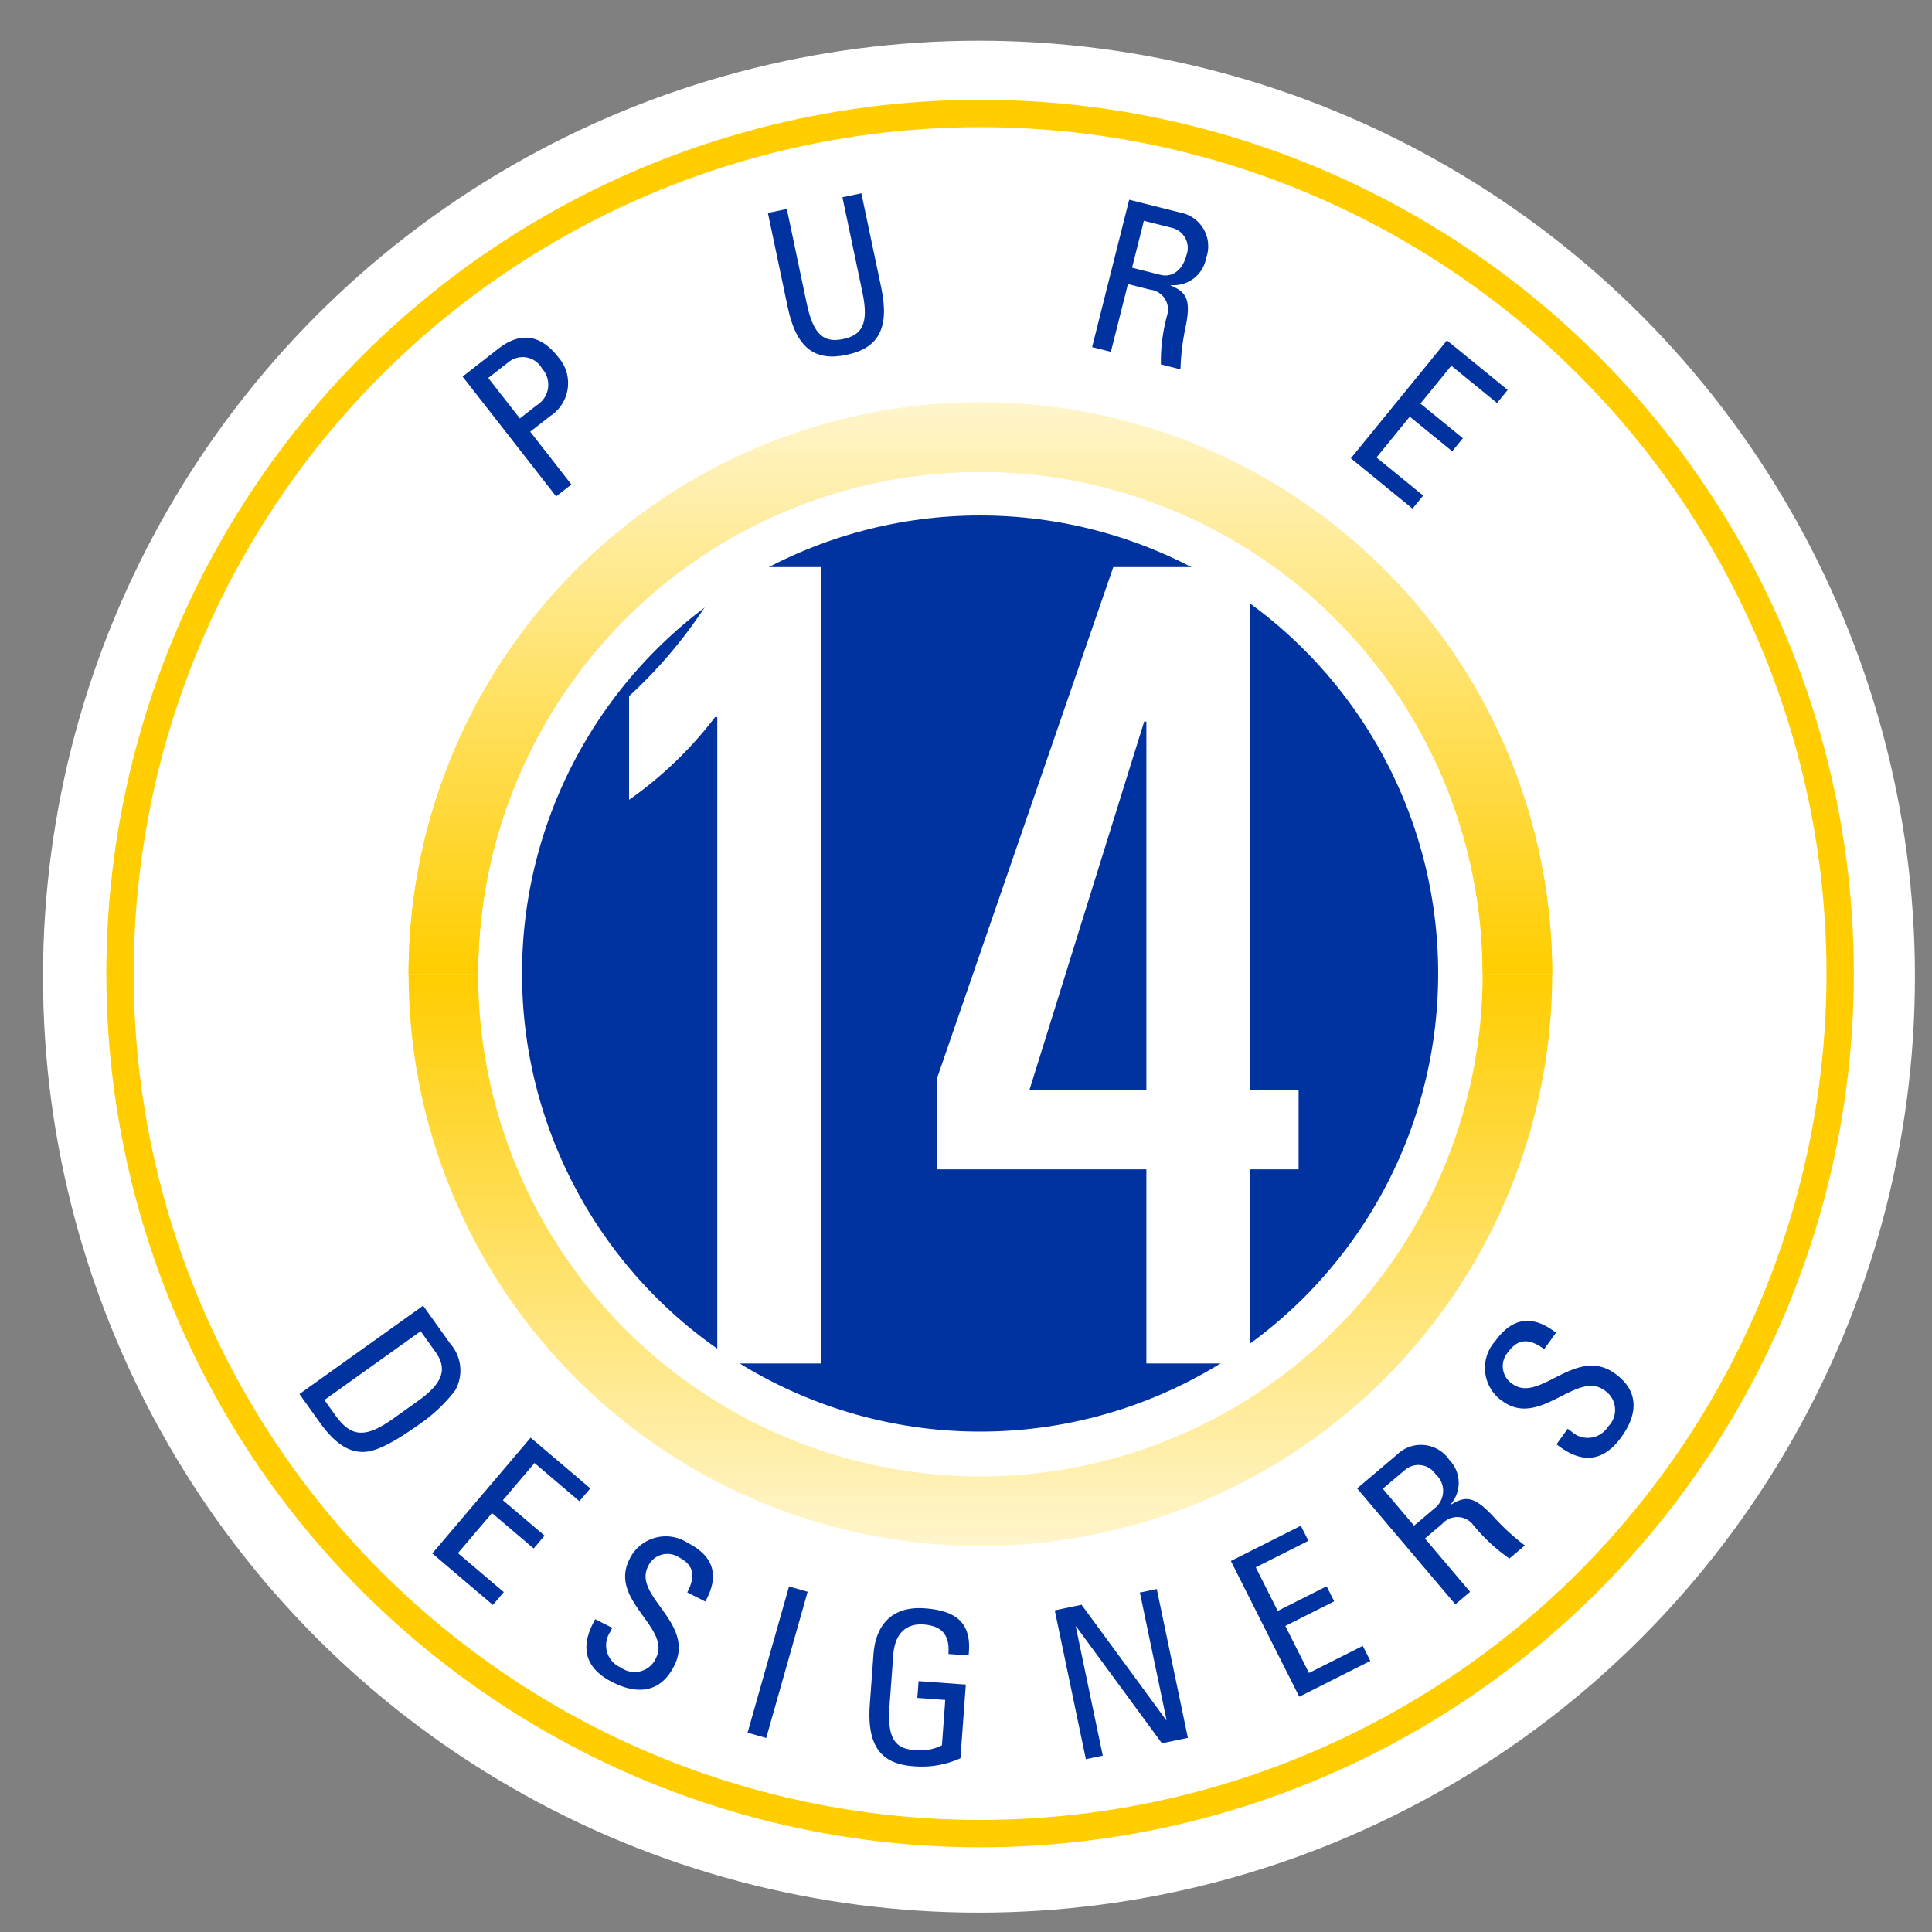
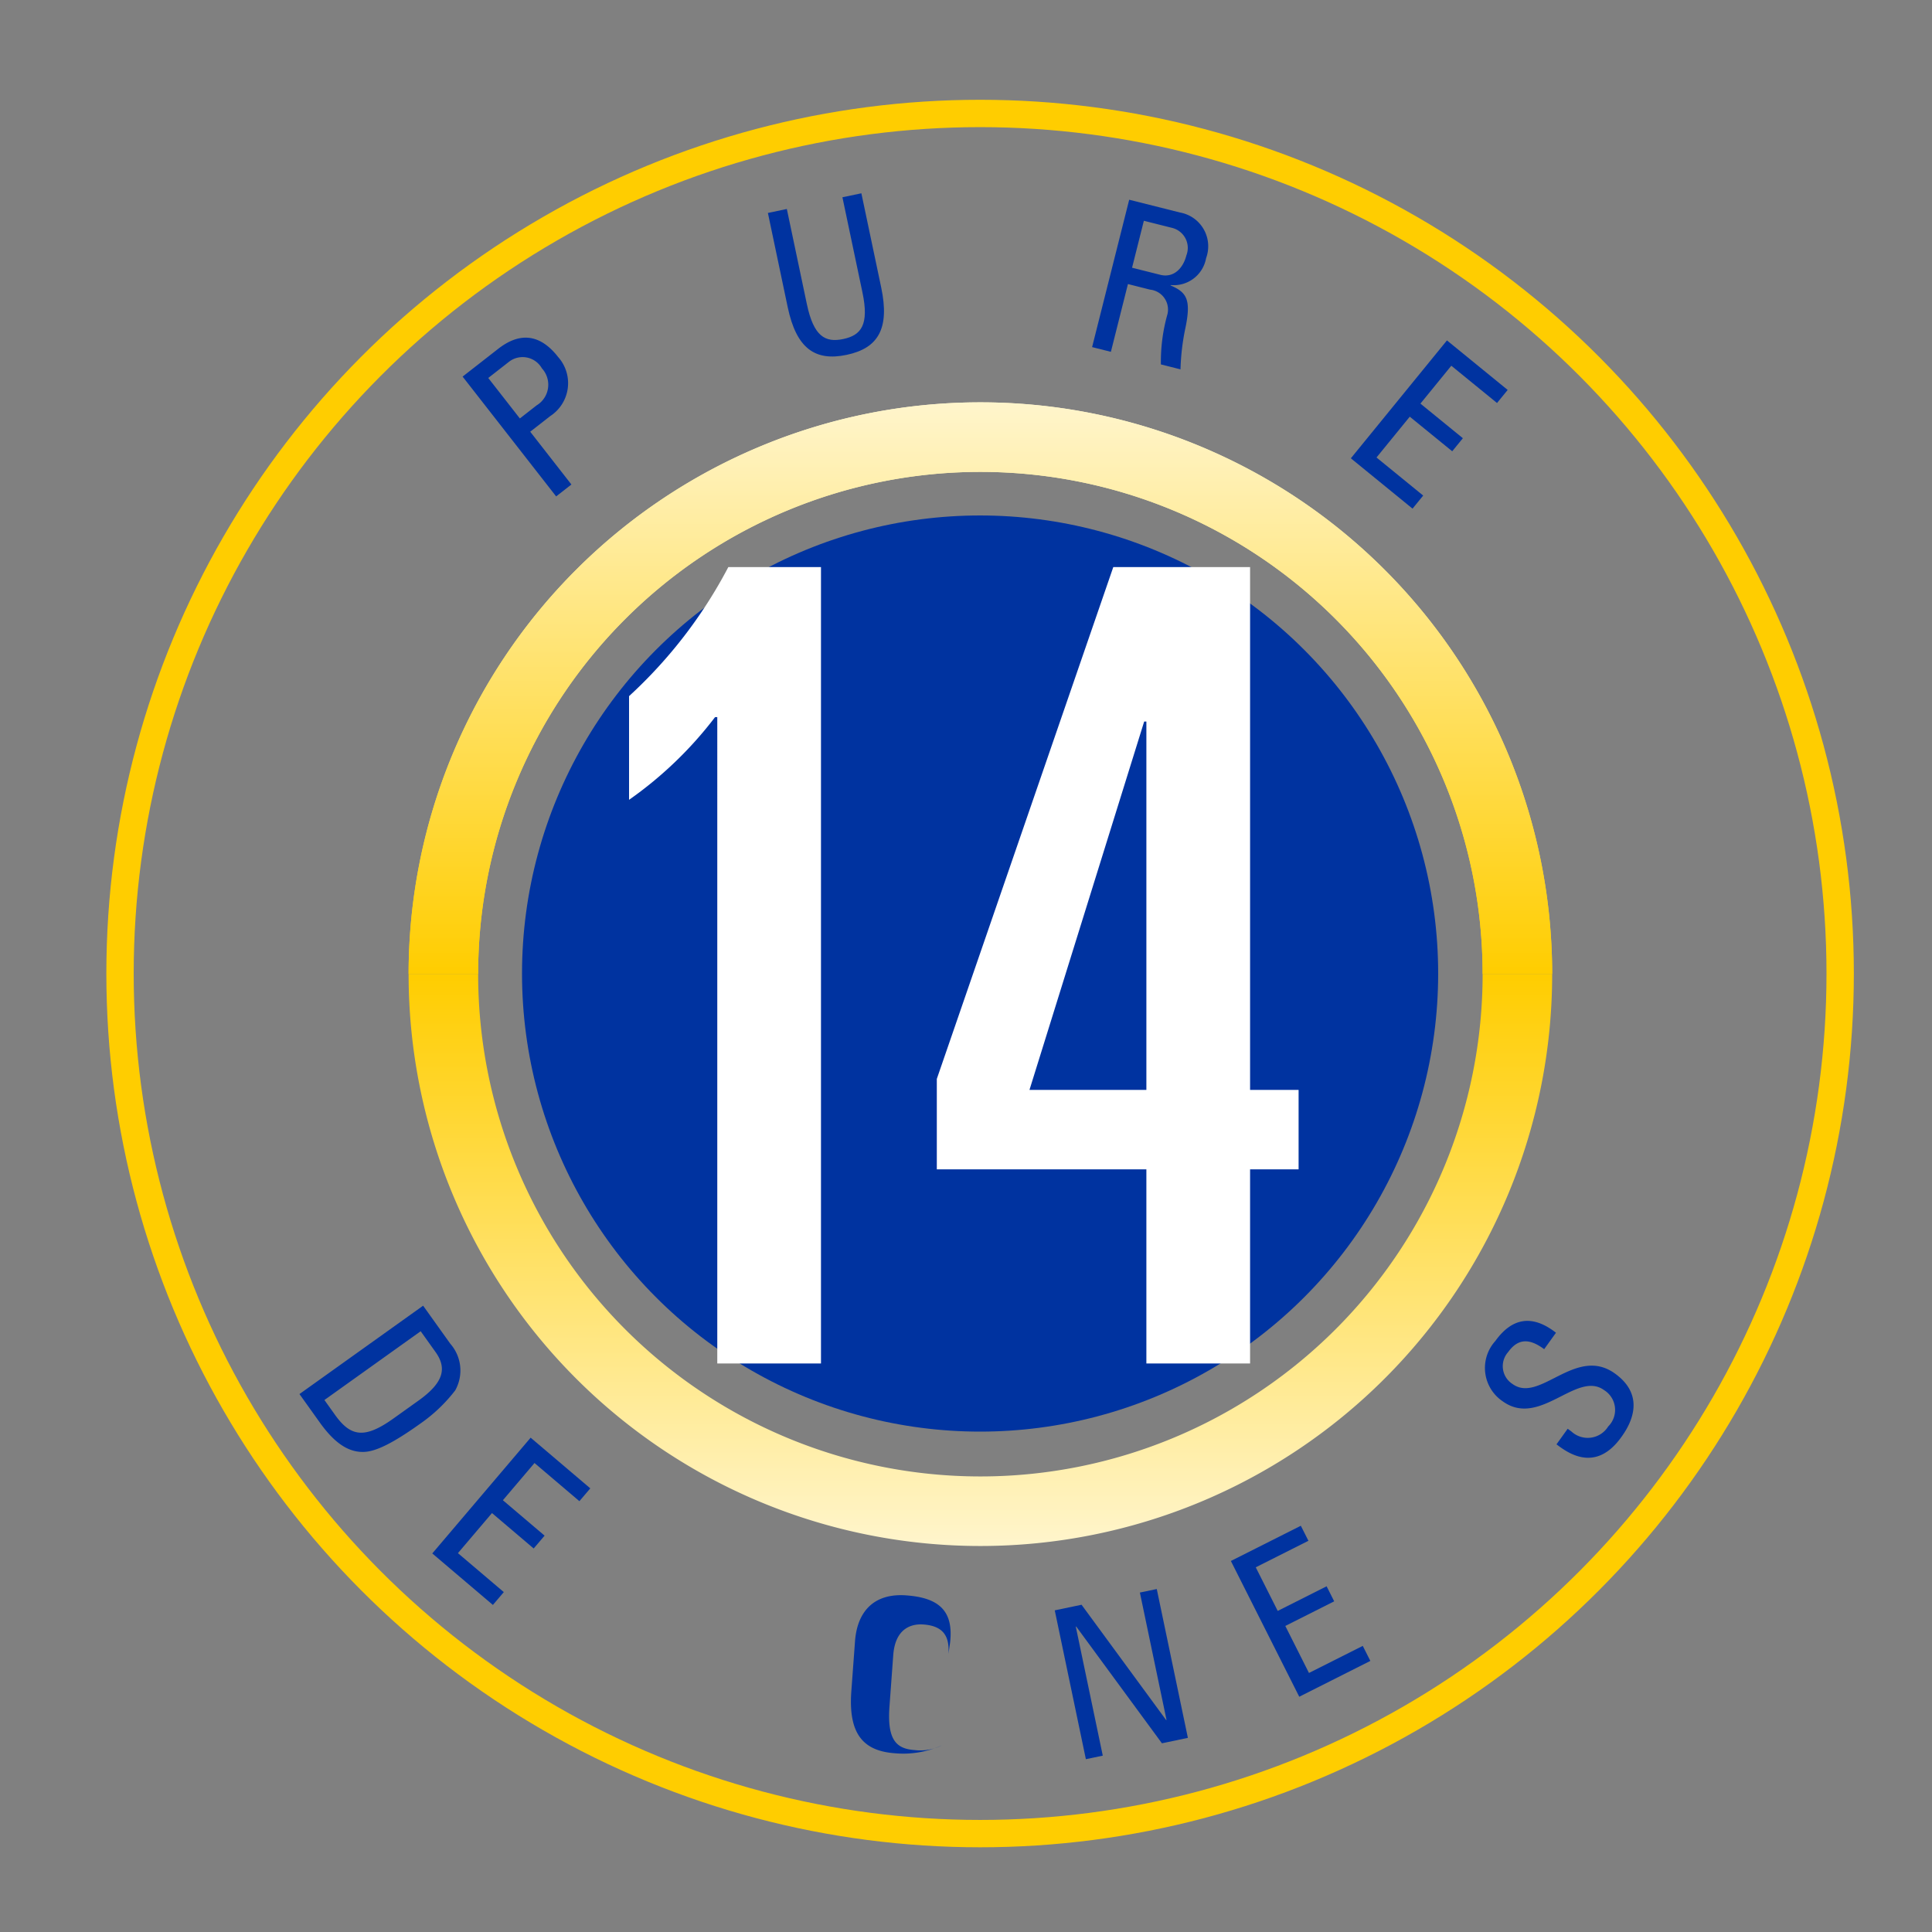
<svg xmlns="http://www.w3.org/2000/svg" xmlns:xlink="http://www.w3.org/1999/xlink" id="Layer_1" data-name="Layer 1" viewBox="0 0 132 132">
  <rect x="0" y="0" width="132" height="132" fill="#808080" stroke="none" />
  <defs>
    <style>
      .cls-1, .cls-5 {
        fill: #fff;
      }

      .cls-1 {
        stroke: #fff;
        stroke-width: 10.37px;
      }

      .cls-1, .cls-4 {
        stroke-miterlimit: 10;
      }

      .cls-2 {
        fill: url(#linear-gradient);
      }

      .cls-3 {
        fill: #0033a0;
      }

      .cls-4 {
        fill: none;
        stroke: #ffcd00;
        stroke-width: 1.869px;
      }

      .cls-6 {
        fill: url(#linear-gradient-3);
      }
    </style>
    <linearGradient id="linear-gradient" x1="66.983" y1="66.555" x2="66.983" y2="27.489" gradientUnits="userSpaceOnUse">
      <stop offset="0" stop-color="#ffcd00" />
      <stop offset="1" stop-color="#fff5cc" />
    </linearGradient>
    <linearGradient id="linear-gradient-3" x1="66.983" y1="-539.456" x2="66.983" y2="-578.522" gradientTransform="matrix(1, 0, 0, -1, 0, -472.894)" xlink:href="#linear-gradient" />
  </defs>
  <g>
-     <circle class="cls-1" cx="66.886" cy="66.729" r="58.763" />
    <path class="cls-2" d="M27.917,66.555a39.066,39.066,0,0,1,78.132,0h-4.752a34.314,34.314,0,1,0-68.628,0Z" />
    <g>
      <path class="cls-3" d="M37.997,33.916l-6.39-8.186,2.426-1.893c1.1-.859,2.598-1.371,4.102.557a2.684,2.684,0,0,1-.537,4.031l-1.372,1.071L39.04,33.103Zm-2.479-5.326,1.145-.894a1.65,1.65,0,0,0,.363-2.527,1.517,1.517,0,0,0-2.228-.469l-1.439,1.124Z" />
      <path class="cls-3" d="M52.465,14.55l1.294-.272,1.368,6.5C55.595,23,56.389,23.421,57.612,23.164c1.224-.258,1.781-.963,1.313-3.186l-1.368-6.5,1.295-.272L60.208,19.649c.592,2.813-.215,4.145-2.368,4.597-2.152.453-3.427-.439-4.02-3.252Z" />
      <path class="cls-3" d="M77.064,19.407l-1.165,4.63-1.283-.322,2.534-10.069,3.473.874a2.343,2.343,0,0,1,1.781,3.117,2.241,2.241,0,0,1-2.42,1.838l-.008.027c1.112.473,1.433.969.993,3.009a15.777,15.777,0,0,0-.314,2.724l-1.339-.337a11.883,11.883,0,0,1,.452-3.445,1.369,1.369,0,0,0-1.197-1.665ZM77.346,18.291l1.925.484c.92.232,1.566-.45,1.787-1.329a1.41,1.41,0,0,0-.967-1.874L78.152,15.084Z" />
      <path class="cls-3" d="M92.294,31.312l6.566-8.054,4.149,3.384-.728.892-3.123-2.546-2.11,2.588,2.9,2.364-.728.892-2.9-2.363-2.273,2.788,3.19,2.601-.728.893Z" />
    </g>
    <g>
      <path class="cls-3" d="M28.909,89.209l1.856,2.598a2.772,2.772,0,0,1,.335,3.19,10.729,10.729,0,0,1-2.4,2.281c-1.803,1.287-2.961,1.868-3.774,1.918-1.051.062-2.024-.533-3.078-2.008L20.46,95.246ZM22.165,95.653l.728,1.019c1.07,1.498,2.025,1.646,3.991.242l1.709-1.221c1.709-1.222,1.964-2.199,1.161-3.323l-1.012-1.416Z" />
      <path class="cls-3" d="M29.535,106.136l6.72-7.91,4.076,3.463-.745.876L36.519,99.958,34.359,102.5l2.849,2.42-.745.877-2.849-2.42-2.327,2.738,3.134,2.662-.745.877Z" />
-       <path class="cls-3" d="M41.833,111.219l-.136.27a1.644,1.644,0,0,0,.716,2.44,1.593,1.593,0,0,0,2.414-.665c1.038-2.054-3.236-3.924-1.829-6.708a2.743,2.743,0,0,1,3.991-1.141c1.693.856,2.229,2.157,1.198,4.005l-1.232-.623c.525-1.007.542-1.836-.574-2.4a1.448,1.448,0,0,0-2.112.641c-1.031,2.04,3.276,3.846,1.791,6.785-.985,1.95-2.651,1.898-4.178,1.126-2.747-1.355-1.689-3.447-1.217-4.319Z" />
-       <path class="cls-3" d="M52.35,118.745l-1.273-.361,2.831-9.992,1.273.361Z" />
-       <path class="cls-3" d="M64.799,113.005c.09-1.22-.364-1.916-1.698-2.014-.416-.031-1.913-.068-2.072,2.097l-.257,3.5c-.166,2.267.452,2.889,1.699,2.98a3.288,3.288,0,0,0,1.885-.323l.227-3.099-1.907-.14.084-1.147,3.228.236-.369,5.035a6.411,6.411,0,0,1-3.228.542c-2.194-.161-3.172-1.372-2.962-4.241l.25-3.399c.151-2.065,1.31-3.307,3.504-3.146,2.237.164,3.239,1.06,2.994,3.219Z" />
+       <path class="cls-3" d="M64.799,113.005c.09-1.22-.364-1.916-1.698-2.014-.416-.031-1.913-.068-2.072,2.097l-.257,3.5c-.166,2.267.452,2.889,1.699,2.98a3.288,3.288,0,0,0,1.885-.323a6.411,6.411,0,0,1-3.228.542c-2.194-.161-3.172-1.372-2.962-4.241l.25-3.399c.151-2.065,1.31-3.307,3.504-3.146,2.237.164,3.239,1.06,2.994,3.219Z" />
      <path class="cls-3" d="M79.034,108.567l2.126,10.169-1.774.371-5.857-7.978-.028.006,1.844,8.816-1.155.242-2.126-10.169,1.831-.383,5.777,7.876.028-.006-1.82-8.703Z" />
      <path class="cls-3" d="M88.769,115.926l-4.672-9.275,4.78-2.407.518,1.028L85.797,107.083l1.501,2.98,3.34-1.683.518,1.028-3.34,1.682,1.617,3.212,3.675-1.85.518,1.027Z" />
-       <path class="cls-3" d="M97.357,105.116l3.085,3.643-1.009.854-6.71-7.921,2.732-2.313a2.342,2.342,0,0,1,3.57.367,2.239,2.239,0,0,1,.085,3.036l.019.022c1.031-.629,1.621-.601,3.023.944a15.774,15.774,0,0,0,2.03,1.841l-1.054.893a11.964,11.964,0,0,1-2.537-2.373,1.369,1.369,0,0,0-2.051.003Zm-.743-.878,1.514-1.282a1.509,1.509,0,0,0-.04-2.228,1.41,1.41,0,0,0-2.086-.305l-1.525,1.291Z" />
      <path class="cls-3" d="M107.108,97.617l.245.177a1.645,1.645,0,0,0,2.523-.332,1.594,1.594,0,0,0-.285-2.489c-1.87-1.344-4.379,2.595-6.915.773a2.745,2.745,0,0,1-.512-4.123c1.108-1.542,2.478-1.87,4.145-.566l-.806,1.122c-.915-.675-1.732-.819-2.462.198a1.447,1.447,0,0,0,.307,2.187c1.858,1.335,4.309-2.646,6.985-.724,1.777,1.275,1.469,2.914.47,4.305-1.764,2.507-3.669,1.139-4.459.536Z" />
    </g>
    <circle class="cls-4" cx="66.963" cy="66.515" r="58.763" />
    <circle class="cls-3" cx="66.963" cy="66.515" r="31.297" />
    <g>
      <path class="cls-5" d="M49.007,48.994h-.15a26.527,26.527,0,0,1-5.878,5.652v-7.084a32.278,32.278,0,0,0,6.782-8.817H56.092V93.157h-7.085Z" />
      <path class="cls-5" d="M64.006,73.714,76.063,38.745h9.346V74.467h3.315v5.427H85.409V93.157h-7.085V79.894H64.006Zm14.318-24.418h-.15L70.336,74.467h7.988Z" />
    </g>
    <path class="cls-2" d="M27.917,66.555a39.066,39.066,0,0,1,78.132,0h-4.752a34.314,34.314,0,1,0-68.628,0Z" />
    <path class="cls-6" d="M32.669,66.561a34.314,34.314,0,1,0,68.628,0h4.752a39.066,39.066,0,1,1-78.132,0Z" />
  </g>
</svg>